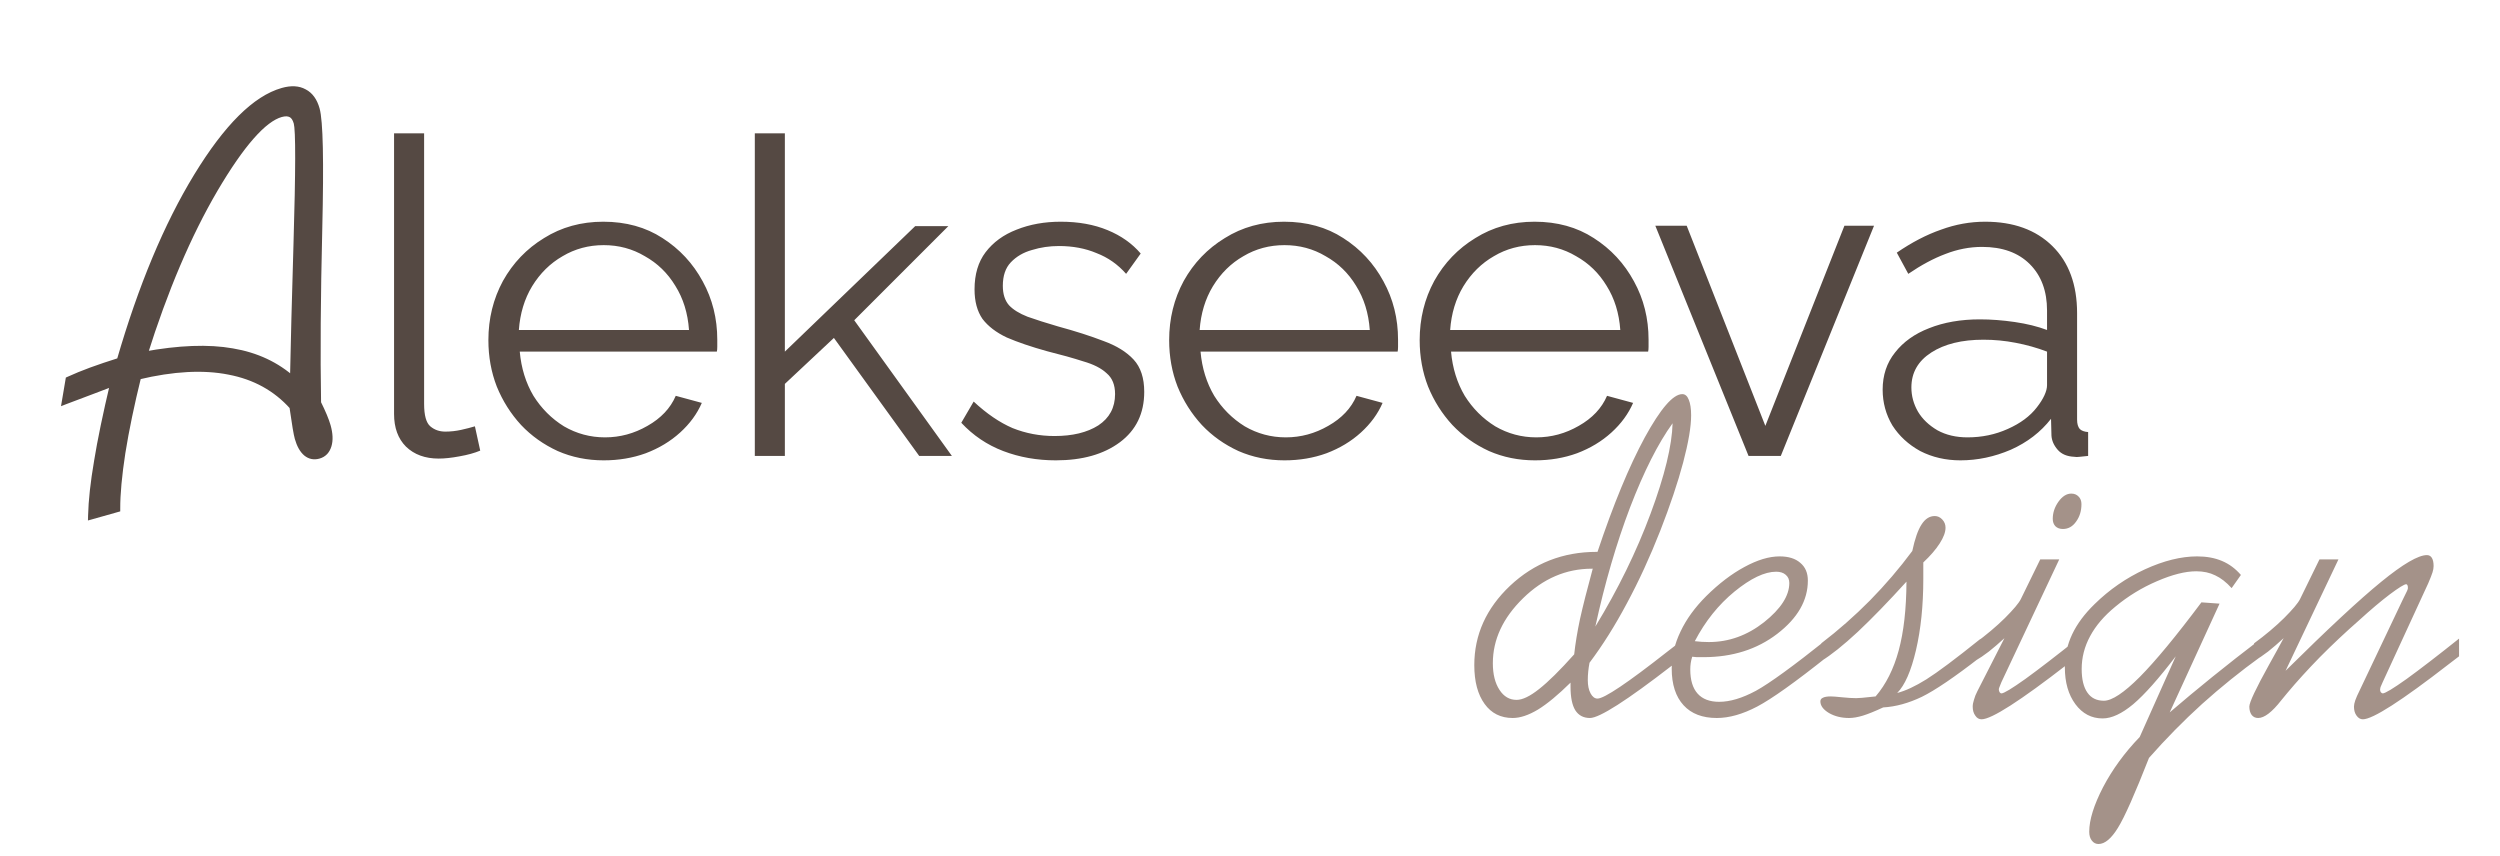
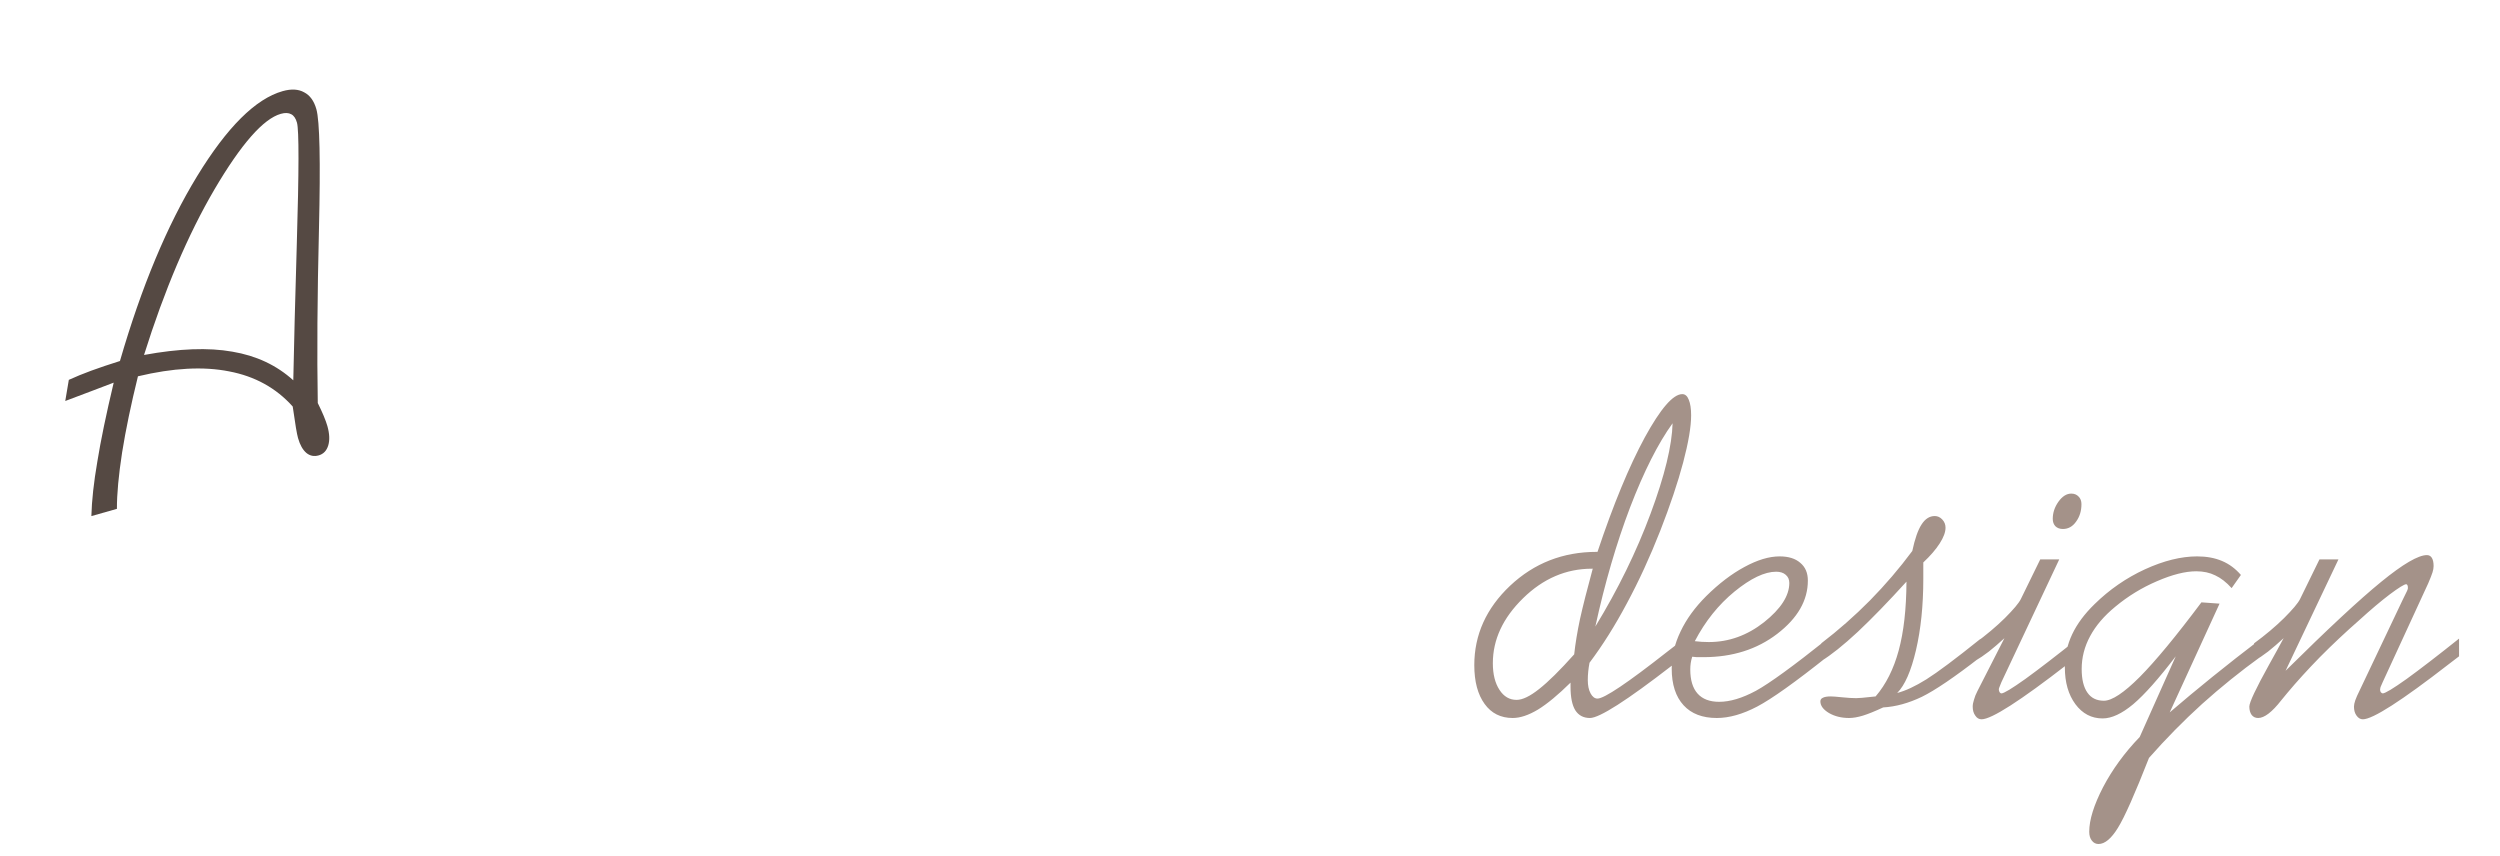
<svg xmlns="http://www.w3.org/2000/svg" width="146" height="50" viewBox="0 0 146 50" fill="none">
-   <path d="M23.013 7.787H24.768V23.581C24.768 24.252 24.888 24.69 25.129 24.897C25.37 25.103 25.662 25.206 26.006 25.206C26.316 25.206 26.626 25.172 26.936 25.103C27.245 25.034 27.512 24.965 27.735 24.897L28.045 26.316C27.718 26.454 27.314 26.566 26.832 26.651C26.368 26.738 25.963 26.781 25.619 26.781C24.828 26.781 24.191 26.548 23.71 26.084C23.245 25.619 23.013 24.983 23.013 24.174V7.787ZM35.257 26.884C34.294 26.884 33.399 26.703 32.573 26.342C31.747 25.963 31.033 25.456 30.431 24.819C29.829 24.166 29.356 23.417 29.012 22.574C28.685 21.731 28.522 20.828 28.522 19.864C28.522 18.608 28.805 17.456 29.373 16.406C29.958 15.357 30.758 14.523 31.773 13.903C32.788 13.267 33.941 12.948 35.231 12.948C36.556 12.948 37.709 13.267 38.689 13.903C39.687 14.54 40.47 15.383 41.038 16.432C41.605 17.464 41.889 18.6 41.889 19.839C41.889 19.976 41.889 20.114 41.889 20.252C41.889 20.372 41.881 20.467 41.864 20.535H30.354C30.44 21.499 30.706 22.359 31.154 23.116C31.618 23.856 32.212 24.449 32.934 24.897C33.674 25.327 34.474 25.542 35.334 25.542C36.212 25.542 37.038 25.318 37.812 24.871C38.603 24.424 39.154 23.839 39.464 23.116L40.986 23.529C40.711 24.166 40.289 24.742 39.722 25.258C39.154 25.774 38.483 26.178 37.709 26.471C36.952 26.746 36.135 26.884 35.257 26.884ZM30.302 19.271H40.238C40.169 18.29 39.902 17.43 39.438 16.69C38.99 15.95 38.397 15.374 37.657 14.961C36.934 14.531 36.135 14.316 35.257 14.316C34.38 14.316 33.58 14.531 32.857 14.961C32.135 15.374 31.541 15.959 31.076 16.716C30.629 17.456 30.371 18.308 30.302 19.271ZM53.681 26.626L48.7 19.735L45.836 22.419V26.626H44.081V7.787H45.836V20.535L53.448 13.206H55.384L49.887 18.703L55.59 26.626H53.681ZM61.662 26.884C60.561 26.884 59.537 26.703 58.591 26.342C57.645 25.981 56.828 25.43 56.139 24.69L56.862 23.451C57.619 24.157 58.376 24.673 59.133 25C59.907 25.31 60.724 25.464 61.584 25.464C62.634 25.464 63.486 25.258 64.139 24.845C64.793 24.415 65.12 23.804 65.12 23.013C65.12 22.48 64.957 22.075 64.63 21.8C64.32 21.508 63.864 21.275 63.262 21.103C62.677 20.914 61.972 20.716 61.146 20.51C60.217 20.252 59.434 19.985 58.797 19.71C58.178 19.417 57.705 19.056 57.378 18.626C57.068 18.178 56.913 17.602 56.913 16.897C56.913 16.019 57.129 15.297 57.559 14.729C58.006 14.144 58.608 13.705 59.365 13.413C60.139 13.103 60.999 12.948 61.946 12.948C62.978 12.948 63.89 13.112 64.681 13.439C65.473 13.765 66.118 14.221 66.617 14.806L65.765 15.993C65.283 15.443 64.707 15.039 64.036 14.781C63.382 14.505 62.651 14.368 61.843 14.368C61.292 14.368 60.767 14.445 60.268 14.6C59.769 14.738 59.356 14.978 59.03 15.322C58.72 15.649 58.565 16.105 58.565 16.69C58.565 17.172 58.685 17.55 58.926 17.826C59.167 18.084 59.529 18.308 60.01 18.497C60.492 18.669 61.086 18.858 61.791 19.064C62.806 19.34 63.692 19.624 64.449 19.916C65.206 20.191 65.791 20.553 66.204 21C66.617 21.447 66.823 22.075 66.823 22.884C66.823 24.14 66.35 25.12 65.404 25.826C64.458 26.531 63.21 26.884 61.662 26.884ZM75.014 26.884C74.051 26.884 73.156 26.703 72.33 26.342C71.504 25.963 70.79 25.456 70.188 24.819C69.586 24.166 69.113 23.417 68.769 22.574C68.442 21.731 68.279 20.828 68.279 19.864C68.279 18.608 68.562 17.456 69.13 16.406C69.715 15.357 70.515 14.523 71.53 13.903C72.545 13.267 73.698 12.948 74.988 12.948C76.313 12.948 77.466 13.267 78.446 13.903C79.444 14.54 80.227 15.383 80.795 16.432C81.362 17.464 81.646 18.6 81.646 19.839C81.646 19.976 81.646 20.114 81.646 20.252C81.646 20.372 81.638 20.467 81.621 20.535H70.111C70.197 21.499 70.464 22.359 70.911 23.116C71.375 23.856 71.969 24.449 72.692 24.897C73.431 25.327 74.231 25.542 75.091 25.542C75.969 25.542 76.795 25.318 77.569 24.871C78.36 24.424 78.911 23.839 79.221 23.116L80.743 23.529C80.468 24.166 80.046 24.742 79.479 25.258C78.911 25.774 78.24 26.178 77.466 26.471C76.709 26.746 75.891 26.884 75.014 26.884ZM70.059 19.271H79.995C79.926 18.29 79.659 17.43 79.195 16.69C78.747 15.95 78.154 15.374 77.414 14.961C76.692 14.531 75.891 14.316 75.014 14.316C74.137 14.316 73.337 14.531 72.614 14.961C71.891 15.374 71.298 15.959 70.834 16.716C70.386 17.456 70.128 18.308 70.059 19.271ZM89.644 26.884C88.681 26.884 87.786 26.703 86.96 26.342C86.135 25.963 85.421 25.456 84.818 24.819C84.216 24.166 83.743 23.417 83.399 22.574C83.072 21.731 82.909 20.828 82.909 19.864C82.909 18.608 83.192 17.456 83.76 16.406C84.345 15.357 85.145 14.523 86.16 13.903C87.175 13.267 88.328 12.948 89.618 12.948C90.943 12.948 92.096 13.267 93.076 13.903C94.074 14.54 94.857 15.383 95.425 16.432C95.993 17.464 96.276 18.6 96.276 19.839C96.276 19.976 96.276 20.114 96.276 20.252C96.276 20.372 96.268 20.467 96.251 20.535H84.741C84.827 21.499 85.094 22.359 85.541 23.116C86.005 23.856 86.599 24.449 87.322 24.897C88.061 25.327 88.861 25.542 89.722 25.542C90.599 25.542 91.425 25.318 92.199 24.871C92.99 24.424 93.541 23.839 93.851 23.116L95.373 23.529C95.098 24.166 94.676 24.742 94.109 25.258C93.541 25.774 92.87 26.178 92.096 26.471C91.339 26.746 90.522 26.884 89.644 26.884ZM84.689 19.271H94.625C94.556 18.29 94.289 17.43 93.825 16.69C93.377 15.95 92.784 15.374 92.044 14.961C91.322 14.531 90.522 14.316 89.644 14.316C88.767 14.316 87.967 14.531 87.244 14.961C86.522 15.374 85.928 15.959 85.463 16.716C85.016 17.456 84.758 18.308 84.689 19.271ZM102.115 26.626L96.67 13.181H98.502L103.096 24.871L107.715 13.181H109.444L103.999 26.626H102.115ZM109.947 22.755C109.947 21.912 110.188 21.189 110.67 20.587C111.152 19.968 111.814 19.494 112.657 19.168C113.517 18.824 114.507 18.651 115.625 18.651C116.279 18.651 116.958 18.703 117.664 18.806C118.369 18.91 118.997 19.064 119.547 19.271V18.135C119.547 17 119.212 16.097 118.541 15.426C117.87 14.755 116.941 14.419 115.754 14.419C115.031 14.419 114.317 14.557 113.612 14.832C112.924 15.09 112.201 15.477 111.444 15.993L110.773 14.755C111.651 14.153 112.511 13.705 113.354 13.413C114.197 13.103 115.057 12.948 115.934 12.948C117.586 12.948 118.894 13.421 119.857 14.368C120.82 15.314 121.302 16.621 121.302 18.29V24.51C121.302 24.75 121.354 24.931 121.457 25.052C121.56 25.155 121.724 25.215 121.947 25.232V26.626C121.758 26.643 121.595 26.66 121.457 26.677C121.319 26.695 121.216 26.695 121.147 26.677C120.717 26.66 120.39 26.523 120.167 26.264C119.943 26.006 119.823 25.731 119.805 25.439L119.78 24.458C119.177 25.232 118.395 25.834 117.431 26.264C116.468 26.677 115.487 26.884 114.489 26.884C113.629 26.884 112.846 26.703 112.141 26.342C111.453 25.963 110.911 25.464 110.515 24.845C110.137 24.209 109.947 23.512 109.947 22.755ZM118.954 23.787C119.143 23.546 119.289 23.314 119.393 23.09C119.496 22.867 119.547 22.669 119.547 22.497V20.535C118.962 20.312 118.352 20.14 117.715 20.019C117.096 19.899 116.468 19.839 115.831 19.839C114.575 19.839 113.56 20.088 112.786 20.587C112.012 21.086 111.625 21.765 111.625 22.626C111.625 23.125 111.754 23.598 112.012 24.045C112.27 24.475 112.648 24.837 113.147 25.129C113.646 25.404 114.231 25.542 114.902 25.542C115.745 25.542 116.528 25.378 117.251 25.052C117.99 24.725 118.558 24.303 118.954 23.787Z" fill="#554943" />
  <path d="M93.168 36.589C94.495 34.413 95.57 32.216 96.393 29.998C97.217 27.781 97.645 26.021 97.679 24.719C96.83 25.895 96.003 27.533 95.196 29.633C94.398 31.733 93.722 34.052 93.168 36.589ZM98.359 37.294V38.328L97.641 38.869C95.003 40.911 93.407 41.931 92.853 41.931C92.475 41.931 92.189 41.78 91.996 41.478C91.811 41.175 91.719 40.717 91.719 40.104V39.865C90.996 40.579 90.362 41.104 89.816 41.44C89.27 41.767 88.778 41.931 88.341 41.931C87.644 41.931 87.098 41.658 86.703 41.112C86.3 40.558 86.099 39.802 86.099 38.844C86.099 37.072 86.796 35.526 88.19 34.207C89.593 32.888 91.277 32.229 93.243 32.229H93.294C94.218 29.465 95.138 27.239 96.053 25.55C96.977 23.862 97.708 23.017 98.246 23.017C98.414 23.017 98.54 23.127 98.624 23.345C98.716 23.564 98.762 23.866 98.762 24.252C98.762 24.916 98.607 25.836 98.296 27.012C97.985 28.18 97.54 29.507 96.96 30.994C96.356 32.531 95.704 33.947 95.007 35.24C94.318 36.534 93.592 37.689 92.827 38.706C92.794 38.882 92.769 39.054 92.752 39.222C92.735 39.39 92.727 39.554 92.727 39.714C92.727 40.033 92.781 40.293 92.89 40.495C92.999 40.696 93.134 40.797 93.294 40.797C93.688 40.797 95.045 39.886 97.364 38.063L98.359 37.294ZM91.933 38.214C92 37.592 92.113 36.904 92.273 36.148C92.441 35.392 92.689 34.413 93.016 33.212H92.966C91.462 33.212 90.122 33.787 88.946 34.938C87.77 36.089 87.182 37.353 87.182 38.731C87.182 39.377 87.312 39.898 87.573 40.293C87.825 40.68 88.157 40.873 88.568 40.873C88.913 40.873 89.35 40.663 89.879 40.243C90.416 39.823 91.101 39.147 91.933 38.214ZM106.739 37.294V38.328C104.84 39.84 103.467 40.818 102.618 41.264C101.77 41.709 100.984 41.931 100.262 41.931C99.422 41.931 98.775 41.684 98.321 41.188C97.859 40.684 97.628 39.97 97.628 39.046C97.628 38.315 97.8 37.592 98.145 36.878C98.481 36.164 98.981 35.475 99.644 34.812C100.384 34.081 101.127 33.514 101.875 33.111C102.631 32.699 103.315 32.493 103.929 32.493C104.449 32.493 104.853 32.619 105.138 32.871C105.432 33.115 105.579 33.459 105.579 33.905C105.579 35.064 104.983 36.101 103.79 37.017C102.606 37.924 101.173 38.378 99.493 38.378C99.308 38.378 99.174 38.378 99.09 38.378C98.998 38.37 98.909 38.361 98.825 38.353C98.783 38.487 98.754 38.613 98.737 38.731C98.72 38.848 98.712 38.97 98.712 39.096C98.712 39.718 98.855 40.188 99.14 40.507C99.426 40.827 99.846 40.986 100.4 40.986C101.03 40.986 101.745 40.772 102.543 40.344C103.341 39.907 104.739 38.89 106.739 37.294ZM98.977 37.445C99.111 37.462 99.245 37.475 99.38 37.483C99.514 37.492 99.653 37.496 99.796 37.496C100.963 37.496 102.039 37.109 103.021 36.337C104.004 35.555 104.496 34.791 104.496 34.043C104.496 33.842 104.424 33.682 104.281 33.564C104.147 33.447 103.962 33.388 103.727 33.388C103.055 33.388 102.244 33.774 101.295 34.547C100.354 35.32 99.581 36.286 98.977 37.445ZM115.647 37.319V38.378C114.144 39.545 113.005 40.318 112.233 40.696C111.46 41.066 110.708 41.272 109.977 41.314C109.49 41.541 109.095 41.7 108.793 41.793C108.49 41.885 108.221 41.931 107.986 41.931C107.541 41.931 107.15 41.835 106.814 41.642C106.478 41.44 106.31 41.213 106.31 40.961C106.31 40.86 106.361 40.789 106.461 40.747C106.554 40.696 106.709 40.671 106.928 40.671C107.037 40.671 107.255 40.688 107.583 40.722C107.911 40.755 108.184 40.772 108.402 40.772C108.553 40.772 108.851 40.747 109.297 40.696C109.397 40.688 109.477 40.68 109.536 40.671C110.141 39.966 110.59 39.071 110.884 37.987C111.178 36.904 111.33 35.564 111.338 33.968C110.279 35.135 109.33 36.114 108.49 36.904C107.65 37.685 106.94 38.252 106.361 38.605V37.571C107.36 36.807 108.31 35.971 109.208 35.064C110.107 34.148 110.93 33.186 111.678 32.178C111.829 31.464 112.01 30.948 112.22 30.628C112.43 30.301 112.686 30.137 112.989 30.137C113.157 30.137 113.304 30.204 113.43 30.339C113.556 30.473 113.619 30.633 113.619 30.817C113.619 31.078 113.505 31.384 113.278 31.737C113.052 32.09 112.732 32.46 112.321 32.846V33.804C112.321 35.358 112.178 36.748 111.892 37.975C111.607 39.193 111.241 40.024 110.796 40.47C111.283 40.344 111.85 40.079 112.497 39.676C113.152 39.264 114.203 38.479 115.647 37.319ZM116.882 39.84C116.84 39.932 116.807 40.016 116.781 40.092C116.748 40.167 116.731 40.222 116.731 40.255C116.731 40.323 116.748 40.381 116.781 40.432C116.815 40.474 116.849 40.495 116.882 40.495C117.025 40.495 117.491 40.213 118.281 39.651C119.071 39.079 120.091 38.294 121.343 37.294V38.328L120.751 38.781C117.979 40.932 116.303 42.007 115.723 42.007C115.572 42.007 115.45 41.935 115.358 41.793C115.257 41.658 115.206 41.482 115.206 41.264C115.206 41.146 115.232 41.011 115.282 40.86C115.324 40.701 115.391 40.533 115.484 40.356L117.059 37.269C116.739 37.563 116.437 37.823 116.151 38.05C115.866 38.269 115.593 38.453 115.332 38.605V37.571C115.996 37.084 116.58 36.593 117.084 36.097C117.588 35.593 117.899 35.224 118.016 34.988L119.15 32.67H120.259L116.882 39.84ZM120.474 30.893C120.289 30.893 120.142 30.838 120.032 30.729C119.932 30.62 119.881 30.477 119.881 30.301C119.881 29.948 119.99 29.616 120.209 29.305C120.436 28.986 120.688 28.826 120.965 28.826C121.141 28.826 121.284 28.885 121.393 29.003C121.503 29.112 121.557 29.259 121.557 29.444C121.557 29.839 121.452 30.179 121.242 30.465C121.041 30.75 120.784 30.893 120.474 30.893ZM132.054 37.294V38.328C130.836 39.209 129.685 40.138 128.601 41.112C127.526 42.087 126.492 43.137 125.501 44.262C124.678 46.363 124.073 47.724 123.687 48.345C123.3 48.975 122.922 49.29 122.553 49.29C122.393 49.29 122.263 49.223 122.162 49.089C122.061 48.962 122.011 48.79 122.011 48.572C122.011 47.883 122.28 47.018 122.817 45.976C123.363 44.934 124.077 43.956 124.959 43.04L127.064 38.328C126.072 39.63 125.245 40.562 124.581 41.125C123.918 41.679 123.321 41.956 122.792 41.956C122.145 41.956 121.616 41.679 121.204 41.125C120.793 40.57 120.587 39.852 120.587 38.97C120.587 38.29 120.73 37.647 121.015 37.042C121.301 36.437 121.738 35.849 122.326 35.278C123.191 34.43 124.17 33.753 125.262 33.249C126.362 32.745 127.379 32.493 128.311 32.493C128.857 32.493 129.34 32.581 129.76 32.758C130.18 32.934 130.55 33.207 130.869 33.577L130.327 34.346C130.017 34.001 129.697 33.753 129.37 33.602C129.05 33.443 128.681 33.363 128.261 33.363C127.622 33.363 126.858 33.556 125.967 33.942C125.085 34.32 124.275 34.816 123.536 35.429C122.88 35.967 122.389 36.542 122.061 37.156C121.734 37.76 121.57 38.399 121.57 39.071C121.57 39.676 121.683 40.138 121.91 40.457C122.128 40.768 122.448 40.923 122.868 40.923C123.338 40.923 124.035 40.461 124.959 39.537C125.883 38.605 127.085 37.151 128.563 35.177L129.622 35.253L126.711 41.604C127.492 40.932 128.32 40.243 129.193 39.537C130.067 38.831 131.02 38.084 132.054 37.294ZM131.638 38.605V37.571C132.301 37.084 132.885 36.593 133.389 36.097C133.893 35.593 134.204 35.224 134.322 34.988L135.456 32.67H136.565L133.478 39.172C135.93 36.744 137.791 35.014 139.06 33.98C140.337 32.938 141.227 32.418 141.731 32.418C141.857 32.418 141.954 32.472 142.021 32.581C142.088 32.691 142.122 32.85 142.122 33.06C142.122 33.169 142.101 33.291 142.059 33.426C142.017 33.56 141.933 33.774 141.807 34.068L139.148 39.84C139.089 39.974 139.047 40.071 139.022 40.129C139.005 40.188 138.997 40.23 138.997 40.255C138.997 40.323 139.009 40.377 139.034 40.419C139.068 40.461 139.106 40.486 139.148 40.495C139.291 40.495 139.757 40.213 140.547 39.651C141.336 39.079 142.357 38.294 143.609 37.294V38.328L143.016 38.781C140.244 40.932 138.568 42.007 137.989 42.007C137.846 42.007 137.724 41.935 137.623 41.793C137.522 41.658 137.472 41.482 137.472 41.264C137.472 41.171 137.497 41.049 137.548 40.898C137.606 40.738 137.686 40.558 137.787 40.356L140.307 35.051C140.45 34.766 140.538 34.585 140.572 34.509C140.605 34.434 140.622 34.379 140.622 34.346C140.622 34.27 140.614 34.215 140.597 34.182C140.58 34.14 140.555 34.119 140.521 34.119C140.412 34.119 140.093 34.316 139.564 34.711C139.043 35.106 138.451 35.606 137.787 36.211C136.972 36.925 136.204 37.647 135.481 38.378C134.767 39.109 134.133 39.806 133.578 40.47C133.494 40.57 133.377 40.713 133.226 40.898C132.688 41.587 132.238 41.931 131.877 41.931C131.718 41.931 131.592 41.873 131.499 41.755C131.407 41.629 131.361 41.465 131.361 41.264C131.361 41.02 131.743 40.209 132.507 38.831C132.868 38.185 133.154 37.664 133.364 37.269C133.045 37.563 132.742 37.823 132.457 38.05C132.171 38.269 131.898 38.453 131.638 38.605Z" fill="#A49289" />
  <mask id="path-3-outside-1_123_942" maskUnits="userSpaceOnUse" x="-1.798" y="3.577" width="26.469" height="27.849" fill="black">
-     <rect fill="white" x="-1.798" y="3.577" width="26.469" height="27.849" />
-     <path d="M5.336 30.14C5.36 29.229 5.476 28.167 5.685 26.954C5.881 25.733 6.2 24.198 6.64 22.346C6.484 22.4 6.072 22.557 5.402 22.817C4.73 23.067 4.2 23.267 3.811 23.418L4.019 22.184C4.419 22.001 4.855 21.822 5.328 21.648C5.81 21.472 6.369 21.283 7.005 21.083C8.26 16.752 9.762 13.155 11.511 10.29C13.261 7.426 14.926 5.77 16.506 5.323C17.008 5.181 17.426 5.203 17.76 5.39C18.101 5.564 18.339 5.893 18.476 6.377C18.671 7.065 18.721 9.39 18.628 13.352C18.531 17.305 18.508 20.7 18.558 23.537C18.698 23.819 18.814 24.072 18.908 24.296C19.002 24.521 19.072 24.717 19.12 24.884C19.246 25.33 19.262 25.707 19.169 26.015C19.075 26.322 18.889 26.516 18.61 26.595C18.34 26.671 18.101 26.623 17.892 26.451C17.68 26.27 17.517 25.98 17.404 25.58C17.338 25.348 17.241 24.773 17.112 23.856L17.094 23.74C16.126 22.659 14.888 21.975 13.381 21.689C11.881 21.39 10.106 21.486 8.056 21.976C7.654 23.605 7.345 25.088 7.131 26.424C6.926 27.757 6.825 28.855 6.828 29.717L5.336 30.14ZM8.411 20.73C10.453 20.354 12.172 20.289 13.567 20.537C14.969 20.772 16.156 21.33 17.128 22.21C17.169 20.12 17.238 17.47 17.333 14.26C17.461 9.957 17.465 7.592 17.343 7.164C17.273 6.913 17.161 6.749 17.008 6.672C16.853 6.585 16.65 6.577 16.399 6.648C15.377 6.938 14.086 8.407 12.527 11.057C10.976 13.705 9.605 16.929 8.411 20.73Z" />
-   </mask>
+     </mask>
  <path d="M5.336 30.14C5.36 29.229 5.476 28.167 5.685 26.954C5.881 25.733 6.2 24.198 6.64 22.346C6.484 22.4 6.072 22.557 5.402 22.817C4.73 23.067 4.2 23.267 3.811 23.418L4.019 22.184C4.419 22.001 4.855 21.822 5.328 21.648C5.81 21.472 6.369 21.283 7.005 21.083C8.26 16.752 9.762 13.155 11.511 10.29C13.261 7.426 14.926 5.77 16.506 5.323C17.008 5.181 17.426 5.203 17.76 5.39C18.101 5.564 18.339 5.893 18.476 6.377C18.671 7.065 18.721 9.39 18.628 13.352C18.531 17.305 18.508 20.7 18.558 23.537C18.698 23.819 18.814 24.072 18.908 24.296C19.002 24.521 19.072 24.717 19.12 24.884C19.246 25.33 19.262 25.707 19.169 26.015C19.075 26.322 18.889 26.516 18.61 26.595C18.34 26.671 18.101 26.623 17.892 26.451C17.68 26.27 17.517 25.98 17.404 25.58C17.338 25.348 17.241 24.773 17.112 23.856L17.094 23.74C16.126 22.659 14.888 21.975 13.381 21.689C11.881 21.39 10.106 21.486 8.056 21.976C7.654 23.605 7.345 25.088 7.131 26.424C6.926 27.757 6.825 28.855 6.828 29.717L5.336 30.14ZM8.411 20.73C10.453 20.354 12.172 20.289 13.567 20.537C14.969 20.772 16.156 21.33 17.128 22.21C17.169 20.12 17.238 17.47 17.333 14.26C17.461 9.957 17.465 7.592 17.343 7.164C17.273 6.913 17.161 6.749 17.008 6.672C16.853 6.585 16.65 6.577 16.399 6.648C15.377 6.938 14.086 8.407 12.527 11.057C10.976 13.705 9.605 16.929 8.411 20.73Z" fill="#554943" />
  <path d="M5.336 30.14L5.143 30.135L5.136 30.397L5.389 30.326L5.336 30.14ZM5.685 26.954L5.875 26.986L5.876 26.985L5.685 26.954ZM6.64 22.346L6.828 22.391L6.91 22.047L6.576 22.163L6.64 22.346ZM5.402 22.817L5.47 22.998L5.473 22.997L5.402 22.817ZM3.811 23.418L3.62 23.386L3.563 23.721L3.88 23.598L3.811 23.418ZM4.019 22.184L3.938 22.008L3.845 22.051L3.828 22.152L4.019 22.184ZM5.328 21.648L5.261 21.466L5.261 21.466L5.328 21.648ZM7.005 21.083L7.063 21.268L7.162 21.237L7.191 21.137L7.005 21.083ZM11.511 10.29L11.346 10.189L11.511 10.29ZM17.76 5.39L17.666 5.559L17.672 5.562L17.76 5.39ZM18.628 13.352L18.821 13.357L18.821 13.356L18.628 13.352ZM18.558 23.537L18.364 23.54L18.365 23.584L18.384 23.623L18.558 23.537ZM17.892 26.451L17.766 26.599L17.769 26.601L17.892 26.451ZM17.112 23.856L17.304 23.829L17.303 23.827L17.112 23.856ZM17.094 23.74L17.286 23.711L17.277 23.654L17.238 23.611L17.094 23.74ZM13.381 21.689L13.344 21.878L13.345 21.879L13.381 21.689ZM8.056 21.976L8.011 21.787L7.896 21.815L7.868 21.929L8.056 21.976ZM7.131 26.424L6.94 26.393L6.94 26.395L7.131 26.424ZM6.828 29.717L6.881 29.904L7.022 29.864L7.022 29.717L6.828 29.717ZM8.411 20.73L8.227 20.672L8.131 20.979L8.447 20.921L8.411 20.73ZM13.567 20.537L13.534 20.727L13.535 20.727L13.567 20.537ZM17.128 22.21L16.998 22.353L17.313 22.638L17.322 22.213L17.128 22.21ZM17.333 14.26L17.527 14.266L17.527 14.266L17.333 14.26ZM17.008 6.672L16.914 6.841L16.921 6.844L17.008 6.672ZM12.527 11.057L12.36 10.959L12.36 10.959L12.527 11.057ZM5.336 30.14L5.53 30.145C5.553 29.246 5.668 28.194 5.875 26.986L5.685 26.954L5.494 26.921C5.284 28.141 5.166 29.212 5.143 30.135L5.336 30.14ZM5.685 26.954L5.876 26.985C6.071 25.771 6.389 24.24 6.828 22.391L6.64 22.346L6.451 22.301C6.011 24.155 5.691 25.696 5.493 26.923L5.685 26.954ZM6.64 22.346L6.576 22.163C6.417 22.219 6.001 22.377 5.332 22.636L5.402 22.817L5.473 22.997C6.143 22.737 6.552 22.582 6.703 22.529L6.64 22.346ZM5.402 22.817L5.335 22.635C4.663 22.886 4.131 23.087 3.741 23.237L3.811 23.418L3.88 23.598C4.268 23.448 4.798 23.248 5.47 22.998L5.402 22.817ZM3.811 23.418L4.001 23.45L4.21 22.216L4.019 22.184L3.828 22.152L3.62 23.386L3.811 23.418ZM4.019 22.184L4.099 22.36C4.494 22.179 4.926 22.002 5.395 21.83L5.328 21.648L5.261 21.466C4.784 21.642 4.343 21.823 3.938 22.008L4.019 22.184ZM5.328 21.648L5.394 21.83C5.873 21.655 6.429 21.467 7.063 21.268L7.005 21.083L6.947 20.898C6.309 21.099 5.747 21.288 5.261 21.466L5.328 21.648ZM7.005 21.083L7.191 21.137C8.442 16.817 9.938 13.237 11.677 10.391L11.511 10.29L11.346 10.189C9.585 13.073 8.077 16.687 6.819 21.029L7.005 21.083ZM11.511 10.29L11.677 10.391C13.423 7.531 15.055 5.935 16.559 5.509L16.506 5.323L16.454 5.137C14.797 5.605 13.099 7.32 11.346 10.189L11.511 10.29ZM16.506 5.323L16.559 5.509C17.03 5.376 17.391 5.405 17.666 5.559L17.76 5.39L17.855 5.221C17.462 5.001 16.986 4.986 16.454 5.137L16.506 5.323ZM17.76 5.39L17.672 5.562C17.951 5.705 18.163 5.981 18.29 6.43L18.476 6.377L18.662 6.324C18.516 5.806 18.25 5.424 17.848 5.217L17.76 5.39ZM18.476 6.377L18.29 6.43C18.379 6.745 18.441 7.472 18.466 8.641C18.492 9.799 18.481 11.367 18.434 13.347L18.628 13.352L18.821 13.356C18.868 11.374 18.879 9.799 18.854 8.632C18.828 7.476 18.768 6.696 18.662 6.324L18.476 6.377ZM18.628 13.352L18.434 13.347C18.338 17.302 18.314 20.7 18.364 23.54L18.558 23.537L18.751 23.534C18.701 20.7 18.725 17.308 18.821 13.357L18.628 13.352ZM18.558 23.537L18.384 23.623C18.523 23.902 18.638 24.151 18.73 24.371L18.908 24.296L19.087 24.222C18.991 23.992 18.872 23.735 18.731 23.451L18.558 23.537ZM18.908 24.296L18.73 24.371C18.821 24.591 18.889 24.779 18.933 24.937L19.12 24.884L19.306 24.831C19.256 24.654 19.182 24.451 19.087 24.222L18.908 24.296ZM19.12 24.884L18.933 24.937C19.054 25.362 19.062 25.699 18.983 25.958L19.169 26.015L19.354 26.071C19.462 25.716 19.438 25.298 19.306 24.831L19.12 24.884ZM19.169 26.015L18.983 25.958C18.906 26.211 18.765 26.349 18.557 26.408L18.61 26.595L18.662 26.781C19.012 26.682 19.243 26.434 19.354 26.071L19.169 26.015ZM18.61 26.595L18.557 26.408C18.346 26.468 18.172 26.432 18.014 26.302L17.892 26.451L17.769 26.601C18.029 26.815 18.334 26.874 18.662 26.781L18.61 26.595ZM17.892 26.451L18.017 26.304C17.845 26.157 17.698 25.907 17.59 25.528L17.404 25.58L17.218 25.633C17.337 26.052 17.514 26.383 17.766 26.599L17.892 26.451ZM17.404 25.58L17.59 25.528C17.529 25.311 17.433 24.751 17.303 23.829L17.112 23.856L16.92 23.883C17.049 24.796 17.148 25.385 17.218 25.633L17.404 25.58ZM17.112 23.856L17.303 23.827L17.286 23.711L17.094 23.74L16.903 23.77L16.921 23.885L17.112 23.856ZM17.094 23.74L17.238 23.611C16.24 22.496 14.963 21.792 13.417 21.498L13.381 21.689L13.345 21.879C14.813 22.158 16.012 22.822 16.95 23.869L17.094 23.74ZM13.381 21.689L13.419 21.499C11.883 21.193 10.079 21.293 8.011 21.787L8.056 21.976L8.101 22.164C10.134 21.678 11.879 21.587 13.344 21.878L13.381 21.689ZM8.056 21.976L7.868 21.929C7.465 23.563 7.155 25.051 6.94 26.393L7.131 26.424L7.322 26.455C7.535 25.125 7.843 23.648 8.244 22.022L8.056 21.976ZM7.131 26.424L6.94 26.395C6.734 27.733 6.631 28.841 6.634 29.718L6.828 29.717L7.022 29.717C7.018 28.868 7.118 27.781 7.322 26.453L7.131 26.424ZM6.828 29.717L6.775 29.531L5.283 29.953L5.336 30.14L5.389 30.326L6.881 29.904L6.828 29.717ZM8.411 20.73L8.447 20.921C10.475 20.546 12.169 20.485 13.534 20.727L13.567 20.537L13.601 20.346C12.175 20.093 10.431 20.161 8.376 20.54L8.411 20.73ZM13.567 20.537L13.535 20.727C14.904 20.958 16.056 21.5 16.998 22.353L17.128 22.21L17.258 22.066C16.256 21.16 15.035 20.587 13.599 20.346L13.567 20.537ZM17.128 22.21L17.322 22.213C17.363 20.125 17.431 17.475 17.527 14.266L17.333 14.26L17.14 14.254C17.044 17.465 16.976 20.115 16.934 22.206L17.128 22.21ZM17.333 14.26L17.527 14.266C17.591 12.114 17.624 10.444 17.625 9.259C17.626 8.667 17.619 8.193 17.604 7.84C17.59 7.496 17.567 7.244 17.53 7.111L17.343 7.164L17.157 7.217C17.18 7.298 17.203 7.502 17.218 7.856C17.232 8.201 17.239 8.668 17.238 9.259C17.236 10.438 17.204 12.104 17.14 14.255L17.333 14.26ZM17.343 7.164L17.53 7.111C17.452 6.836 17.317 6.611 17.096 6.499L17.008 6.672L16.921 6.844C17.005 6.887 17.093 6.991 17.157 7.217L17.343 7.164ZM17.008 6.672L17.103 6.503C16.886 6.381 16.624 6.383 16.347 6.462L16.399 6.648L16.452 6.834C16.677 6.771 16.821 6.789 16.914 6.841L17.008 6.672ZM16.399 6.648L16.347 6.462C15.78 6.622 15.171 7.097 14.519 7.84C13.862 8.587 13.143 9.629 12.36 10.959L12.527 11.057L12.693 11.155C13.47 9.836 14.175 8.817 14.81 8.095C15.448 7.368 15.996 6.963 16.452 6.834L16.399 6.648ZM12.527 11.057L12.36 10.959C10.8 13.622 9.423 16.861 8.227 20.672L8.411 20.73L8.596 20.788C9.786 16.997 11.153 13.787 12.694 11.155L12.527 11.057Z" fill="#554943" mask="url(#path-3-outside-1_123_942)" />
</svg>